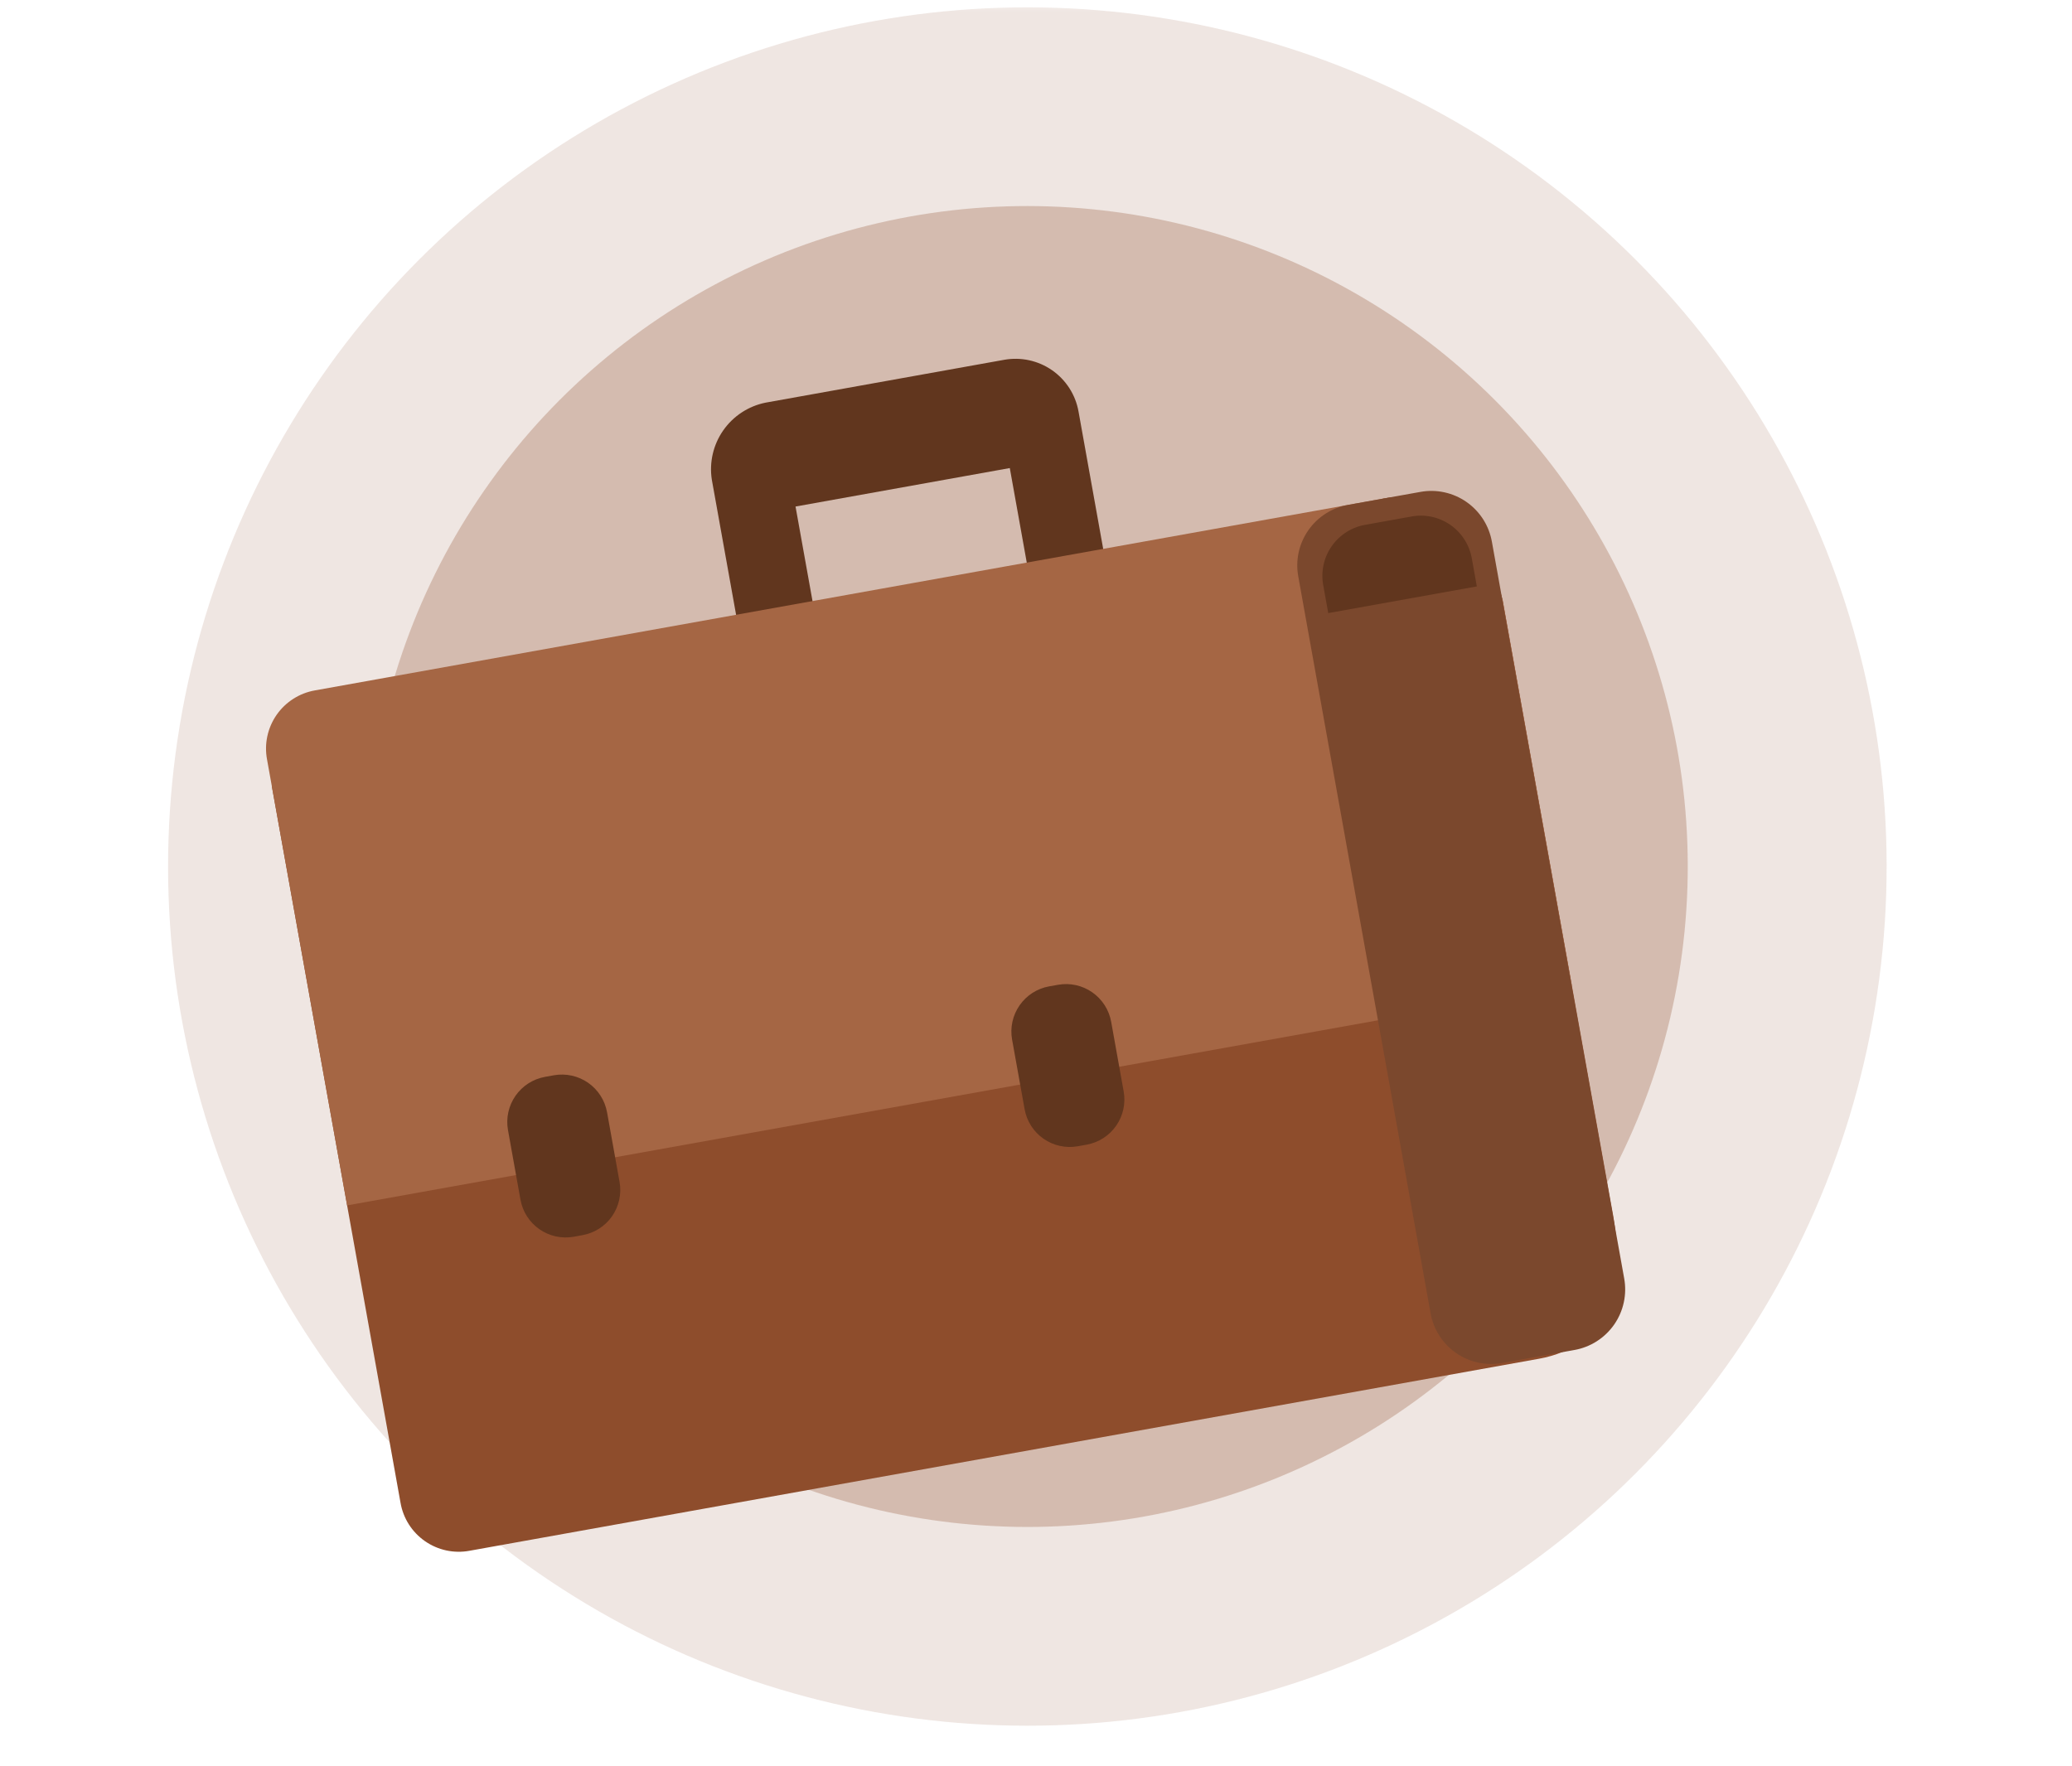
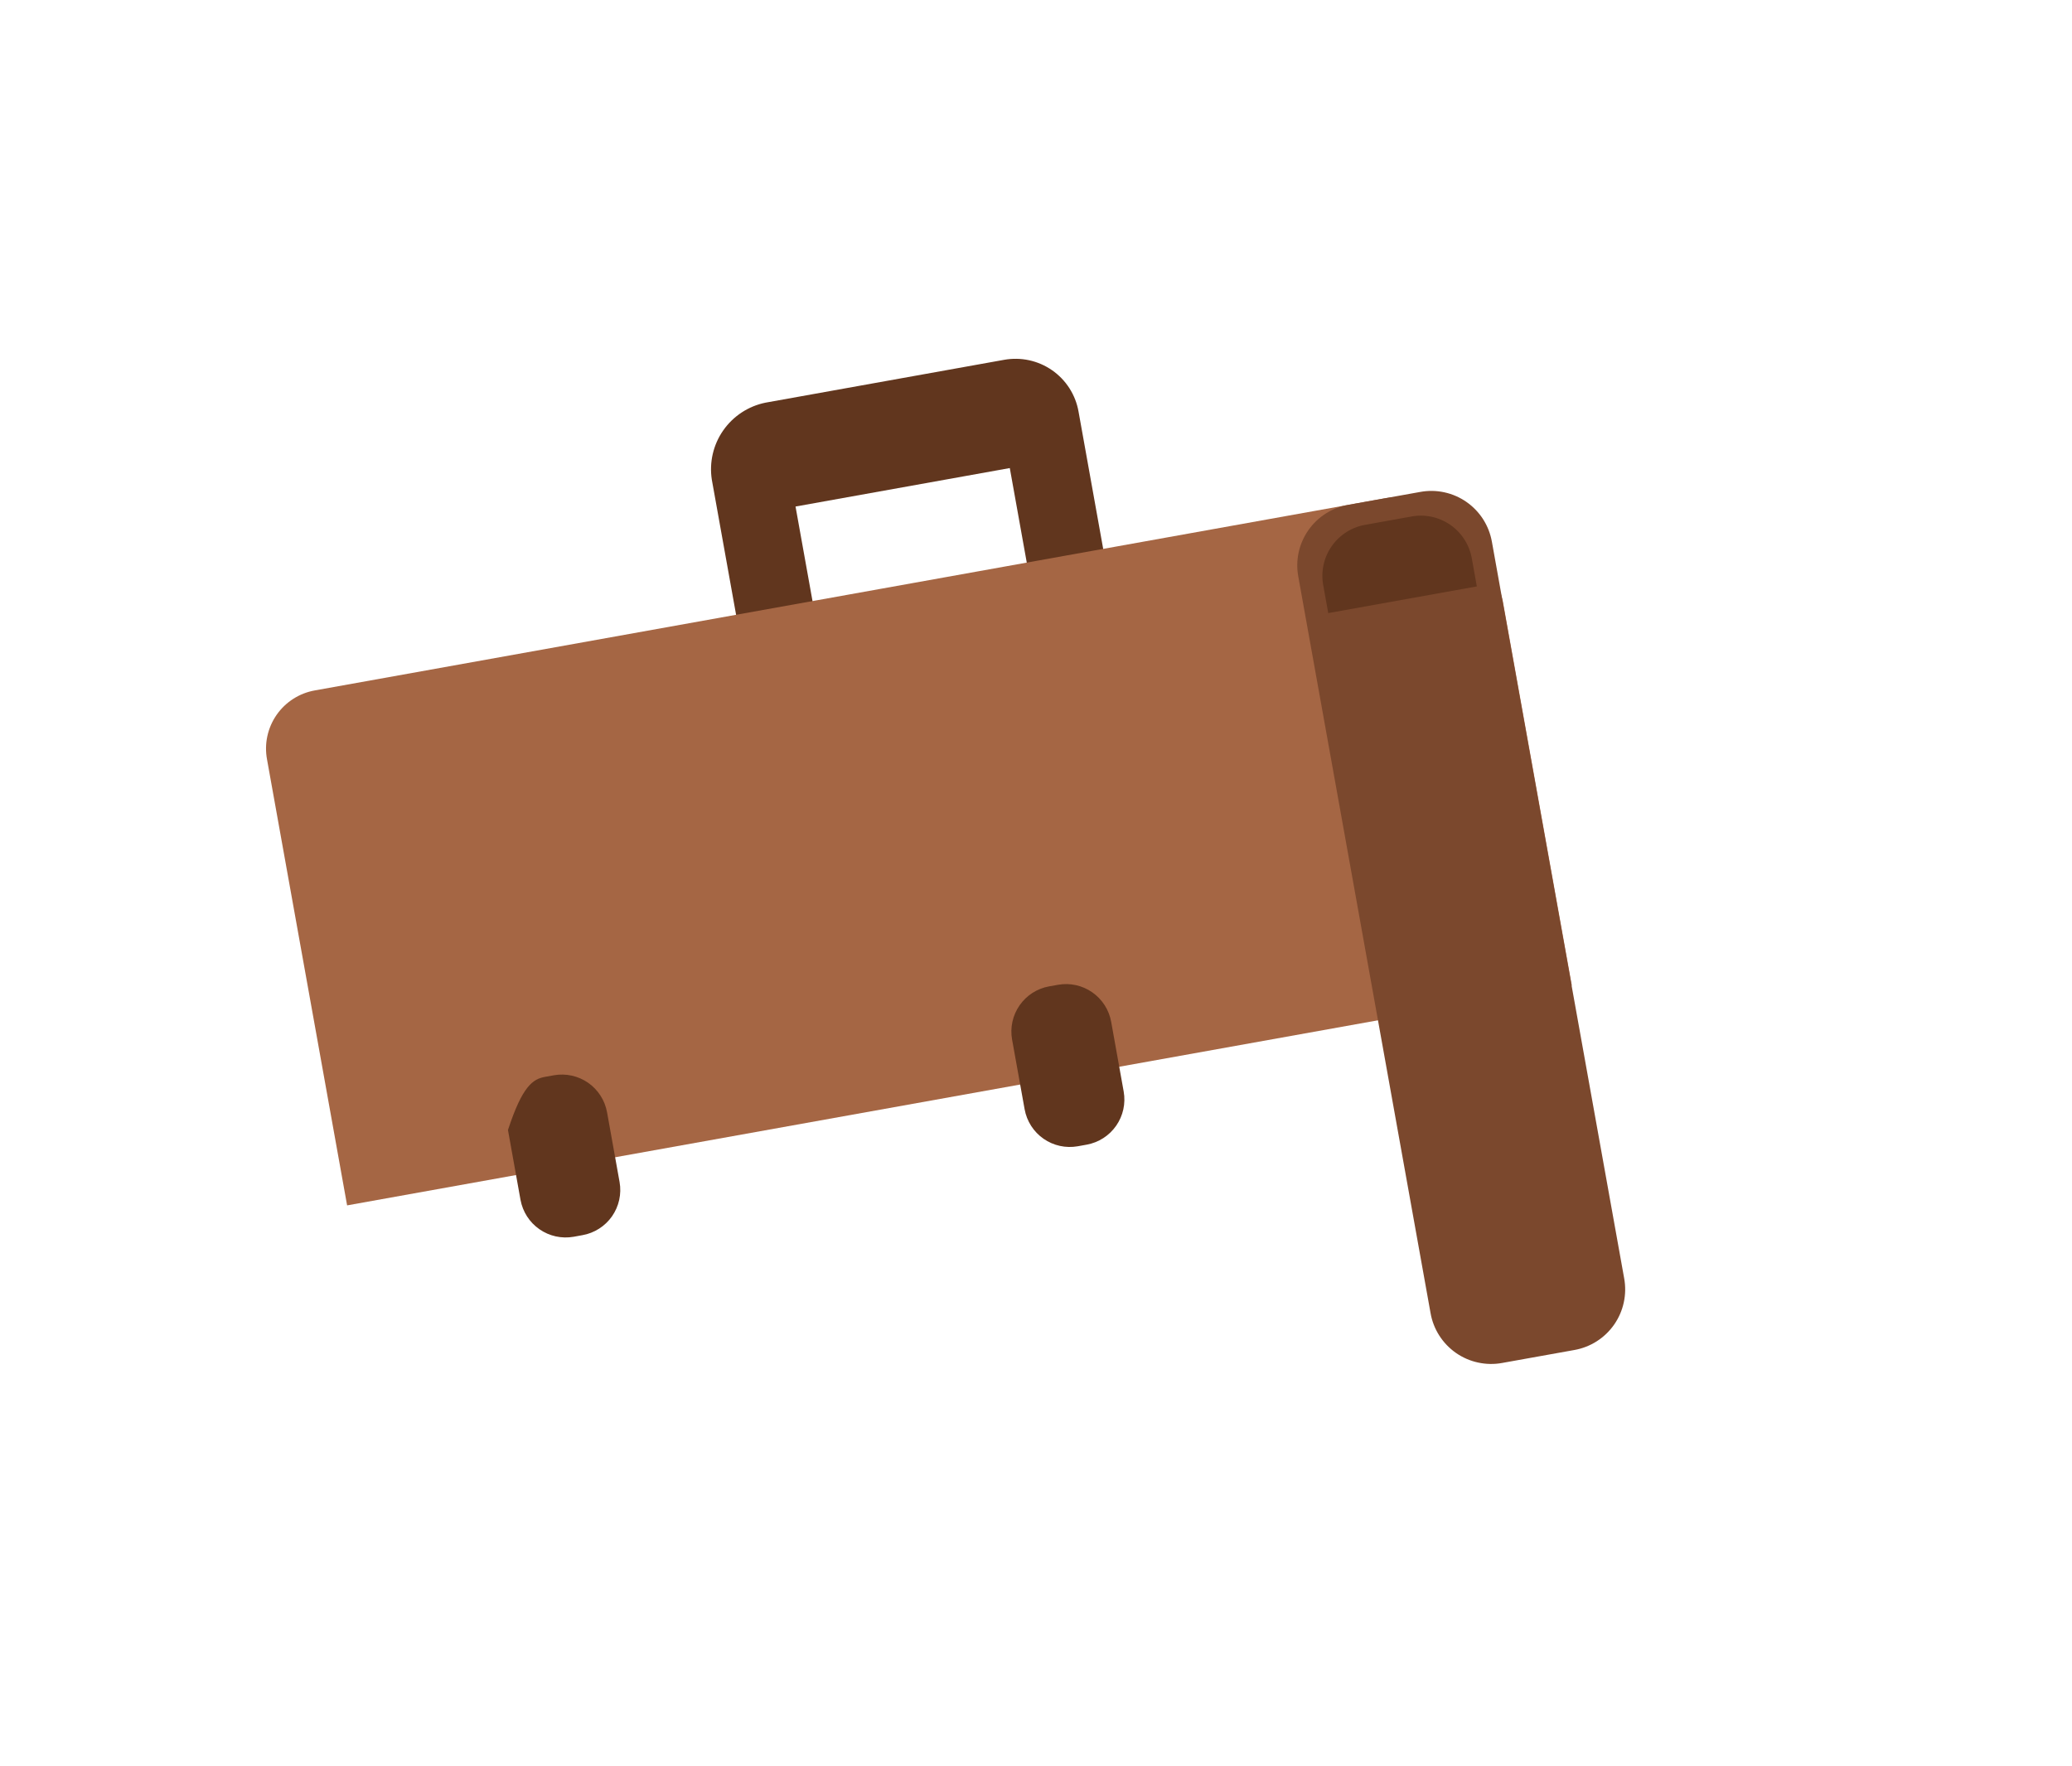
<svg xmlns="http://www.w3.org/2000/svg" width="88" height="75" viewBox="0 0 88 75" fill="none">
  <mask id="mask0_8344_288" style="mask-type:alpha" maskUnits="userSpaceOnUse" x="0" y="0" width="88" height="75">
    <rect width="87.08" height="74.45" fill="#D9D9D9" />
  </mask>
  <g mask="url(#mask0_8344_288)">
-     <circle cx="43.633" cy="36.806" r="36.494" transform="rotate(5.612 43.633 36.806)" fill="#8E4D2C" fill-opacity="0.14" />
-     <circle cx="43.628" cy="36.805" r="28.053" transform="rotate(5.612 43.628 36.805)" fill="#8E4D2C" fill-opacity="0.27" />
    <path d="M30.232 20.375L32.139 30.993L35.385 30.41L33.787 21.515L42.887 19.881L44.587 29.351L47.833 28.768L45.806 17.48C45.744 17.128 45.612 16.792 45.42 16.491C45.227 16.19 44.977 15.93 44.683 15.726C44.39 15.522 44.059 15.378 43.71 15.302C43.36 15.226 42.999 15.22 42.648 15.283L32.512 17.103C31.784 17.25 31.141 17.673 30.716 18.282C30.291 18.891 30.118 19.641 30.232 20.375Z" fill="#61361E" />
-     <path d="M11.547 33.406L58.799 21.169C60.234 20.911 60.337 21.486 61.447 22.174C62.632 22.941 63.481 24.131 63.82 25.501L68.51 51.617C69.042 54.583 68.324 57.181 65.359 57.714L19.942 65.869C19.615 65.93 19.279 65.925 18.954 65.855C18.63 65.785 18.322 65.651 18.049 65.461C17.776 65.271 17.544 65.029 17.365 64.749C17.187 64.468 17.066 64.155 17.01 63.827L11.547 33.406Z" fill="#8E4D2C" />
    <path d="M58.799 21.169C60.234 20.911 60.337 21.486 61.447 22.175C62.632 22.941 63.481 24.131 63.82 25.501L66.757 41.859L14.742 51.199L11.341 32.258C11.28 31.931 11.284 31.596 11.354 31.271C11.424 30.946 11.557 30.638 11.747 30.365C11.937 30.092 12.179 29.859 12.459 29.681C12.739 29.502 13.052 29.381 13.38 29.324L58.799 21.169Z" fill="#A56644" />
    <path d="M66.863 57.342L63.803 57.891C63.464 57.954 63.115 57.948 62.778 57.875C62.441 57.803 62.121 57.664 61.838 57.467C61.555 57.27 61.313 57.018 61.128 56.728C60.942 56.437 60.816 56.112 60.757 55.772L55.14 24.49C55.077 24.151 55.082 23.803 55.155 23.465C55.228 23.128 55.367 22.809 55.564 22.526C55.761 22.242 56.012 22.001 56.303 21.815C56.594 21.63 56.919 21.503 57.258 21.444L60.319 20.895C60.658 20.832 61.006 20.838 61.343 20.911C61.68 20.984 61.999 21.123 62.282 21.32C62.565 21.517 62.806 21.768 62.992 22.059C63.177 22.35 63.303 22.674 63.363 23.014L68.98 54.296C69.042 54.635 69.037 54.983 68.964 55.32C68.892 55.657 68.753 55.976 68.556 56.26C68.359 56.543 68.108 56.784 67.818 56.97C67.527 57.156 67.203 57.282 66.863 57.342Z" fill="#7B482D" />
    <path d="M46.155 48.619L45.773 48.688C45.265 48.778 44.743 48.663 44.321 48.369C43.898 48.075 43.609 47.625 43.517 47.118L42.984 44.153C42.894 43.646 43.009 43.124 43.303 42.701C43.597 42.279 44.047 41.989 44.553 41.897L44.936 41.829C45.443 41.739 45.965 41.853 46.388 42.148C46.81 42.442 47.1 42.891 47.192 43.398L47.724 46.363C47.814 46.87 47.7 47.392 47.405 47.815C47.111 48.238 46.662 48.527 46.155 48.619Z" fill="#61361E" />
-     <path d="M24.736 52.464L24.363 52.532C23.855 52.621 23.333 52.507 22.91 52.212C22.488 51.919 22.199 51.469 22.106 50.962L21.574 47.997C21.484 47.49 21.599 46.968 21.893 46.545C22.187 46.122 22.637 45.833 23.143 45.741L23.526 45.672C24.033 45.583 24.555 45.697 24.978 45.991C25.4 46.285 25.689 46.735 25.782 47.242L26.314 50.207C26.359 50.459 26.353 50.717 26.298 50.967C26.243 51.216 26.139 51.453 25.993 51.663C25.846 51.872 25.66 52.051 25.444 52.188C25.228 52.326 24.988 52.42 24.736 52.464Z" fill="#61361E" />
+     <path d="M24.736 52.464L24.363 52.532C23.855 52.621 23.333 52.507 22.91 52.212C22.488 51.919 22.199 51.469 22.106 50.962L21.574 47.997C22.187 46.122 22.637 45.833 23.143 45.741L23.526 45.672C24.033 45.583 24.555 45.697 24.978 45.991C25.4 46.285 25.689 46.735 25.782 47.242L26.314 50.207C26.359 50.459 26.353 50.717 26.298 50.967C26.243 51.216 26.139 51.453 25.993 51.663C25.846 51.872 25.66 52.051 25.444 52.188C25.228 52.326 24.988 52.42 24.736 52.464Z" fill="#61361E" />
    <path d="M62.723 24.908L56.412 26.041L56.204 24.882C56.147 24.593 56.149 24.295 56.21 24.006C56.27 23.718 56.388 23.444 56.557 23.202C56.725 22.96 56.941 22.754 57.19 22.597C57.44 22.44 57.718 22.334 58.009 22.287L59.922 21.943C60.211 21.886 60.509 21.888 60.797 21.949C61.086 22.01 61.359 22.128 61.601 22.296C61.843 22.465 62.048 22.68 62.205 22.93C62.362 23.179 62.468 23.458 62.515 23.749L62.723 24.908Z" fill="#61361E" />
  </g>
</svg>